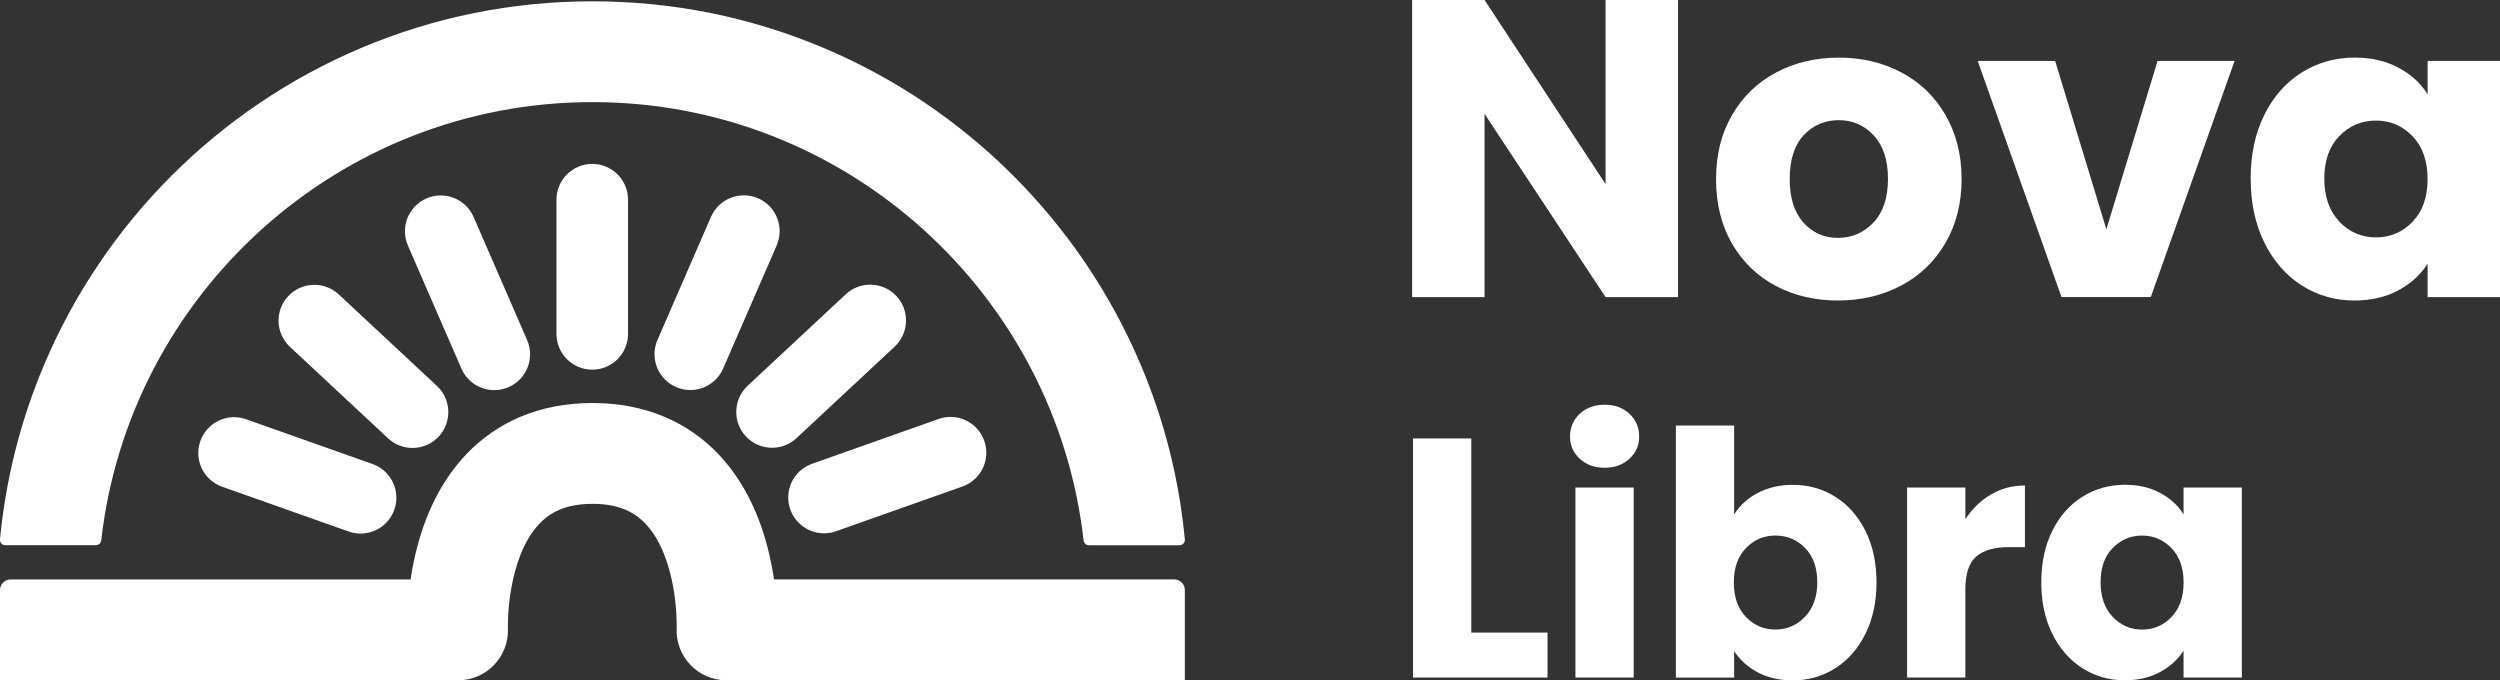
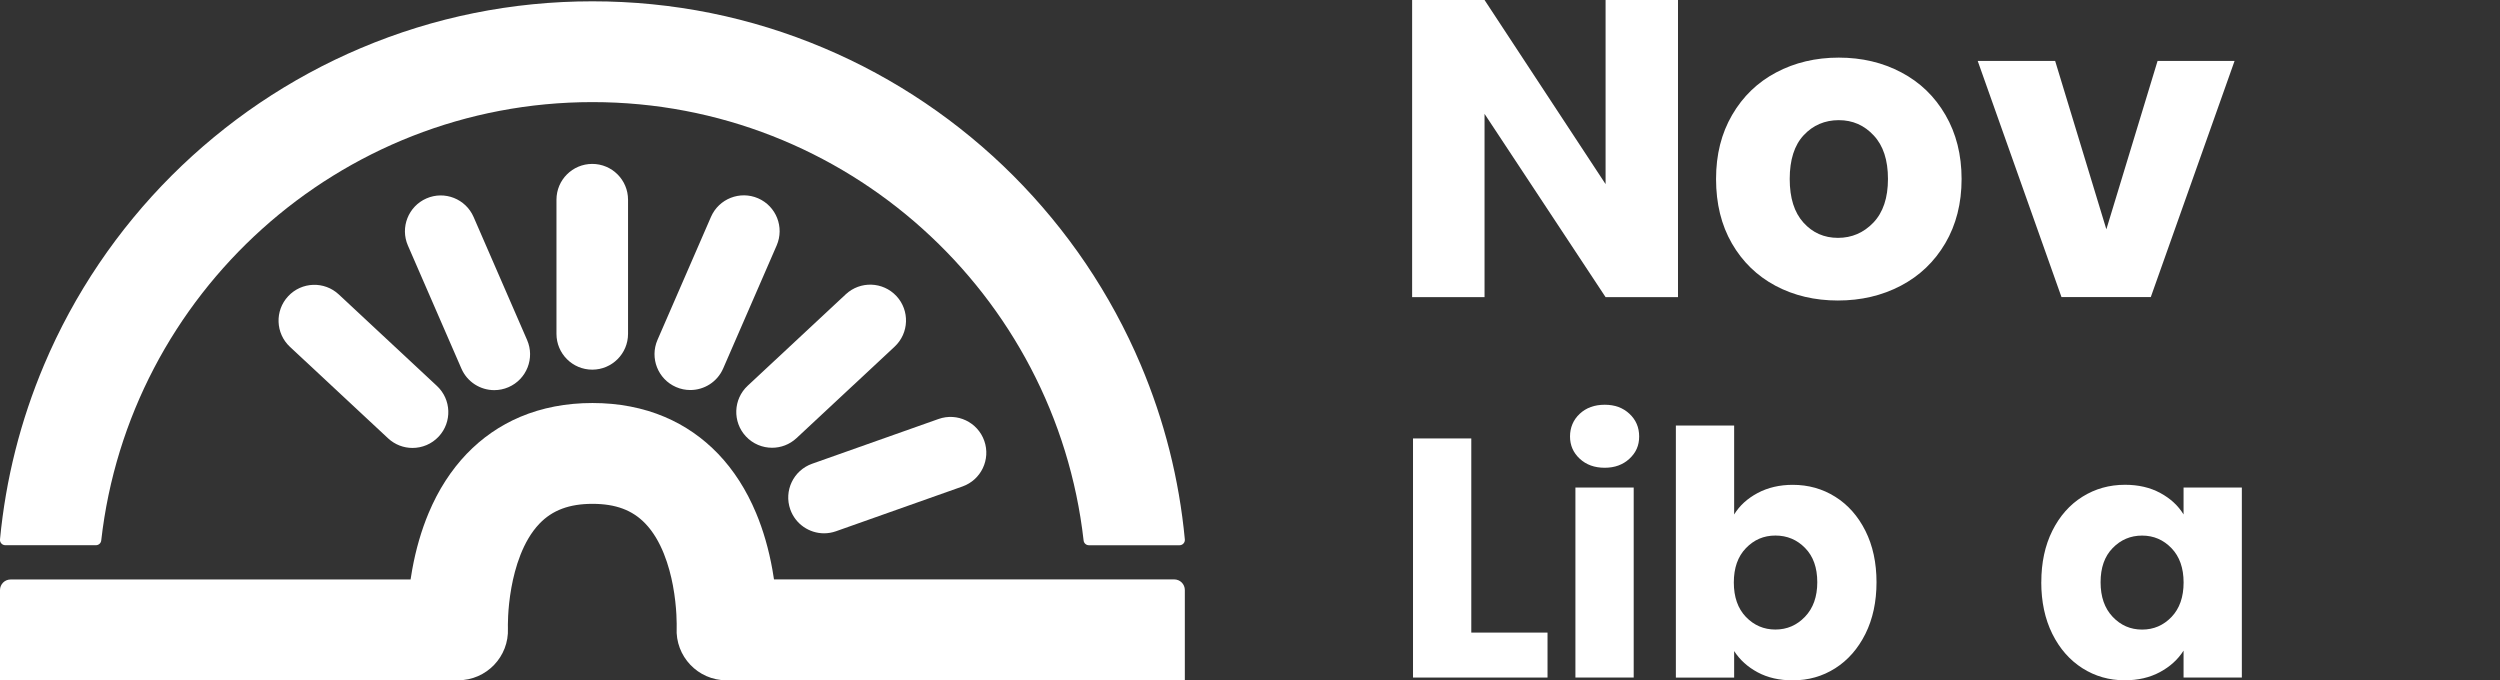
<svg xmlns="http://www.w3.org/2000/svg" id="Layer_1" data-name="Layer 1" viewBox="0 0 681.17 185.36">
  <rect x="0" y="0" width="681.17" height="185.36" fill="#333333" stroke="none" />
  <defs>
    <style>
      .cls-1 {
        fill: #fff;
        stroke-width: 0px;
      }
    </style>
  </defs>
  <g>
    <path class="cls-1" d="M457.2,80.96h-19.73l-32.98-49.94v49.94h-19.73V0h19.73l32.98,50.17V0h19.73v80.96Z" />
    <path class="cls-1" d="M500.78,81.88c-6.31,0-11.98-1.34-17.02-4.02-5.03-2.69-8.99-6.54-11.88-11.54-2.88-5-4.31-10.84-4.31-17.54s1.46-12.43,4.38-17.46c2.93-5.04,6.93-8.9,12-11.58,5.07-2.69,10.76-4.04,17.06-4.04s11.99,1.35,17.06,4.04c5.08,2.68,9.08,6.54,12,11.58,2.93,5.03,4.4,10.85,4.4,17.46s-1.48,12.46-4.44,17.5c-2.96,5.03-7,8.89-12.13,11.58-5.11,2.68-10.82,4.02-17.13,4.02ZM500.78,64.81c3.78,0,6.99-1.38,9.65-4.15,2.65-2.78,3.98-6.74,3.98-11.9s-1.29-9.09-3.88-11.85c-2.57-2.78-5.74-4.17-9.52-4.17s-7.02,1.37-9.56,4.1c-2.54,2.72-3.81,6.7-3.81,11.92s1.25,9.12,3.75,11.9c2.5,2.77,5.63,4.15,9.4,4.15Z" />
    <path class="cls-1" d="M573.91,62.5l13.96-45.9h20.98l-22.83,64.35h-24.33l-22.83-64.35h21.1l13.96,45.9Z" />
-     <path class="cls-1" d="M613.23,48.67c0-6.61,1.25-12.42,3.75-17.42s5.9-8.84,10.21-11.52c4.3-2.69,9.11-4.04,14.42-4.04,4.53,0,8.5.93,11.92,2.77,3.43,1.83,6.07,4.25,7.92,7.25v-9.1h19.73v64.35h-19.73v-9.1c-1.92,3-4.59,5.43-8.02,7.27-3.42,1.83-7.4,2.75-11.94,2.75-5.22,0-9.99-1.36-14.29-4.08-4.31-2.73-7.71-6.61-10.21-11.65-2.5-5.04-3.75-10.86-3.75-17.48ZM661.44,48.77c0-4.92-1.37-8.8-4.1-11.65-2.72-2.84-6.04-4.27-9.96-4.27s-7.27,1.41-10,4.23c-2.72,2.81-4.08,6.67-4.08,11.58s1.36,8.82,4.08,11.71c2.73,2.88,6.07,4.31,10,4.31s7.23-1.42,9.96-4.25c2.73-2.84,4.1-6.73,4.1-11.67Z" />
    <path class="cls-1" d="M400.88,172.36h20.77v12.25h-36.65v-65.15h15.88v52.9Z" />
    <path class="cls-1" d="M437.24,127.45c-2.78,0-5.05-.82-6.81-2.46-1.77-1.64-2.65-3.66-2.65-6.06s.88-4.55,2.65-6.19c1.76-1.64,4.03-2.46,6.81-2.46s4.96.82,6.73,2.46c1.76,1.64,2.65,3.7,2.65,6.19s-.89,4.43-2.65,6.06c-1.77,1.64-4.01,2.46-6.73,2.46ZM445.13,132.84v51.77h-15.88v-51.77h15.88Z" />
    <path class="cls-1" d="M472.5,140.18c1.48-2.42,3.61-4.36,6.4-5.85,2.79-1.48,5.98-2.23,9.56-2.23,4.26,0,8.13,1.08,11.58,3.25,3.47,2.17,6.21,5.27,8.23,9.29,2.01,4.02,3.02,8.68,3.02,14s-1.01,10.01-3.02,14.06c-2.02,4.04-4.76,7.17-8.23,9.38-3.46,2.2-7.32,3.29-11.58,3.29-3.66,0-6.84-.73-9.56-2.19-2.72-1.46-4.85-3.39-6.4-5.79v7.23h-15.88v-68.67h15.88v24.23ZM495.15,158.63c0-3.96-1.1-7.06-3.31-9.31-2.2-2.26-4.9-3.4-8.1-3.4s-5.83,1.15-8.04,3.44c-2.2,2.28-3.29,5.4-3.29,9.35s1.09,7.08,3.29,9.38c2.21,2.29,4.89,3.44,8.04,3.44s5.84-1.16,8.06-3.48c2.23-2.32,3.35-5.46,3.35-9.42Z" />
-     <path class="cls-1" d="M535.5,141.47c1.84-2.84,4.16-5.09,6.94-6.73,2.79-1.64,5.89-2.46,9.29-2.46v16.79h-4.35c-3.96,0-6.93.85-8.92,2.56-1.97,1.7-2.96,4.68-2.96,8.94v24.04h-15.88v-51.77h15.88v8.63Z" />
    <path class="cls-1" d="M556.19,158.63c0-5.32,1-9.98,3-14,2.01-4.03,4.75-7.13,8.21-9.29,3.47-2.17,7.34-3.25,11.6-3.25,3.65,0,6.85.74,9.6,2.23,2.76,1.49,4.88,3.44,6.35,5.85v-7.33h15.88v51.77h-15.88v-7.33c-1.54,2.42-3.69,4.37-6.44,5.85-2.75,1.48-5.95,2.23-9.6,2.23-4.21,0-8.05-1.09-11.52-3.29-3.46-2.21-6.2-5.33-8.21-9.38-2-4.05-3-8.74-3-14.06ZM594.96,158.72c0-3.96-1.1-7.07-3.29-9.35-2.2-2.29-4.87-3.44-8.02-3.44s-5.83,1.14-8.02,3.4c-2.2,2.25-3.29,5.35-3.29,9.31s1.09,7.1,3.29,9.42c2.19,2.32,4.86,3.48,8.02,3.48s5.82-1.15,8.02-3.44c2.19-2.29,3.29-5.42,3.29-9.38Z" />
  </g>
  <g>
    <path class="cls-1" d="M310.81,99.39c-4.06-9.61-9.1-18.88-14.95-27.55-5.8-8.58-12.46-16.65-19.79-23.99-7.33-7.33-15.4-13.99-23.99-19.79-8.67-5.86-17.94-10.89-27.55-14.95C204.54,4.65,183.3.36,161.42.36s-43.12,4.29-63.12,12.75c-9.61,4.06-18.88,9.1-27.55,14.95-8.58,5.8-16.65,12.46-23.99,19.79-7.33,7.33-13.99,15.4-19.79,23.99-5.86,8.67-10.89,17.94-14.95,27.55C5.58,114.62,1.56,130.57,0,146.97c-.08.85.59,1.58,1.44,1.58h24.71c.73,0,1.35-.55,1.43-1.28C35.17,80.15,92.3,27.82,161.42,27.82s126.24,52.34,133.83,119.46c.08.73.7,1.28,1.43,1.28h24.71c.85,0,1.52-.74,1.44-1.58-1.55-16.41-5.57-32.36-12.02-47.59Z" />
    <path class="cls-1" d="M322.84,185.36h-124.9c-7.79,0-13.99-6.54-13.57-14.32h0c.01-.41.13-5.41-1.03-11.55-.97-5.14-3.07-12.24-7.54-16.87-3.51-3.64-8.07-5.34-14.37-5.34s-10.92,1.72-14.45,5.4c-4.58,4.78-6.68,12.11-7.64,17.42-1.1,6.08-.95,10.88-.95,10.93v.14c.34,7.73-5.84,14.18-13.57,14.18H0v-24.57c0-1.6,1.29-2.89,2.89-2.89h108.98c.13-.87.27-1.76.44-2.67,1-5.55,2.51-10.74,4.48-15.44,2.63-6.27,6.12-11.68,10.35-16.1,4.18-4.36,9.09-7.76,14.59-10.09,5.93-2.51,12.55-3.78,19.69-3.78s13.76,1.27,19.68,3.78c5.5,2.33,10.41,5.73,14.59,10.09,4.23,4.42,7.7,9.84,10.32,16.11,1.97,4.7,3.46,9.89,4.45,15.44.16.9.3,1.78.43,2.64h109.05c1.6,0,2.89,1.29,2.89,2.89v24.57Z" />
    <path class="cls-1" d="M161.37,100.72c-5.39,0-9.75-4.37-9.75-9.75v-36.56c0-5.39,4.37-9.75,9.75-9.75s9.75,4.37,9.75,9.75v36.56c0,5.39-4.37,9.75-9.75,9.75Z" />
    <path class="cls-1" d="M188.08,106.27c-1.3,0-2.62-.26-3.88-.81-4.94-2.15-7.2-7.89-5.06-12.84l14.58-33.53c2.15-4.94,7.89-7.2,12.84-5.06,4.94,2.15,7.2,7.89,5.06,12.84l-14.58,33.53c-1.6,3.67-5.18,5.87-8.95,5.87Z" />
    <path class="cls-1" d="M210.37,122c-2.61,0-5.22-1.04-7.14-3.1-3.67-3.94-3.46-10.11.48-13.79l26.74-24.93c3.94-3.67,10.11-3.46,13.79.48,3.67,3.94,3.46,10.11-.48,13.79l-26.74,24.93c-1.88,1.75-4.27,2.62-6.65,2.62Z" />
    <path class="cls-1" d="M224.53,145.31c-4.02,0-7.78-2.5-9.2-6.5-1.8-5.08.86-10.65,5.94-12.45l34.46-12.2c5.08-1.8,10.65.86,12.45,5.94,1.8,5.08-.86,10.65-5.94,12.45l-34.46,12.2c-1.08.38-2.18.56-3.26.56Z" />
    <path class="cls-1" d="M134.67,106.3c-3.77,0-7.35-2.19-8.95-5.87l-14.58-33.53c-2.15-4.94.12-10.69,5.06-12.84,4.94-2.15,10.69.12,12.84,5.06l14.58,33.53c2.15,4.94-.12,10.69-5.06,12.84-1.27.55-2.59.81-3.88.81Z" />
    <path class="cls-1" d="M112.39,122.05c-2.38,0-4.77-.87-6.65-2.62l-26.74-24.93c-3.94-3.67-4.16-9.85-.48-13.79,3.67-3.94,9.85-4.16,13.79-.48l26.74,24.93c3.94,3.67,4.16,9.85.48,13.79-1.92,2.06-4.53,3.1-7.14,3.1Z" />
-     <path class="cls-1" d="M98.25,145.38c-1.08,0-2.18-.18-3.26-.56l-34.46-12.2c-5.08-1.8-7.74-7.37-5.94-12.45,1.8-5.08,7.37-7.74,12.45-5.94l34.46,12.2c5.08,1.8,7.74,7.37,5.94,12.45-1.42,4-5.18,6.5-9.2,6.5Z" />
  </g>
</svg>